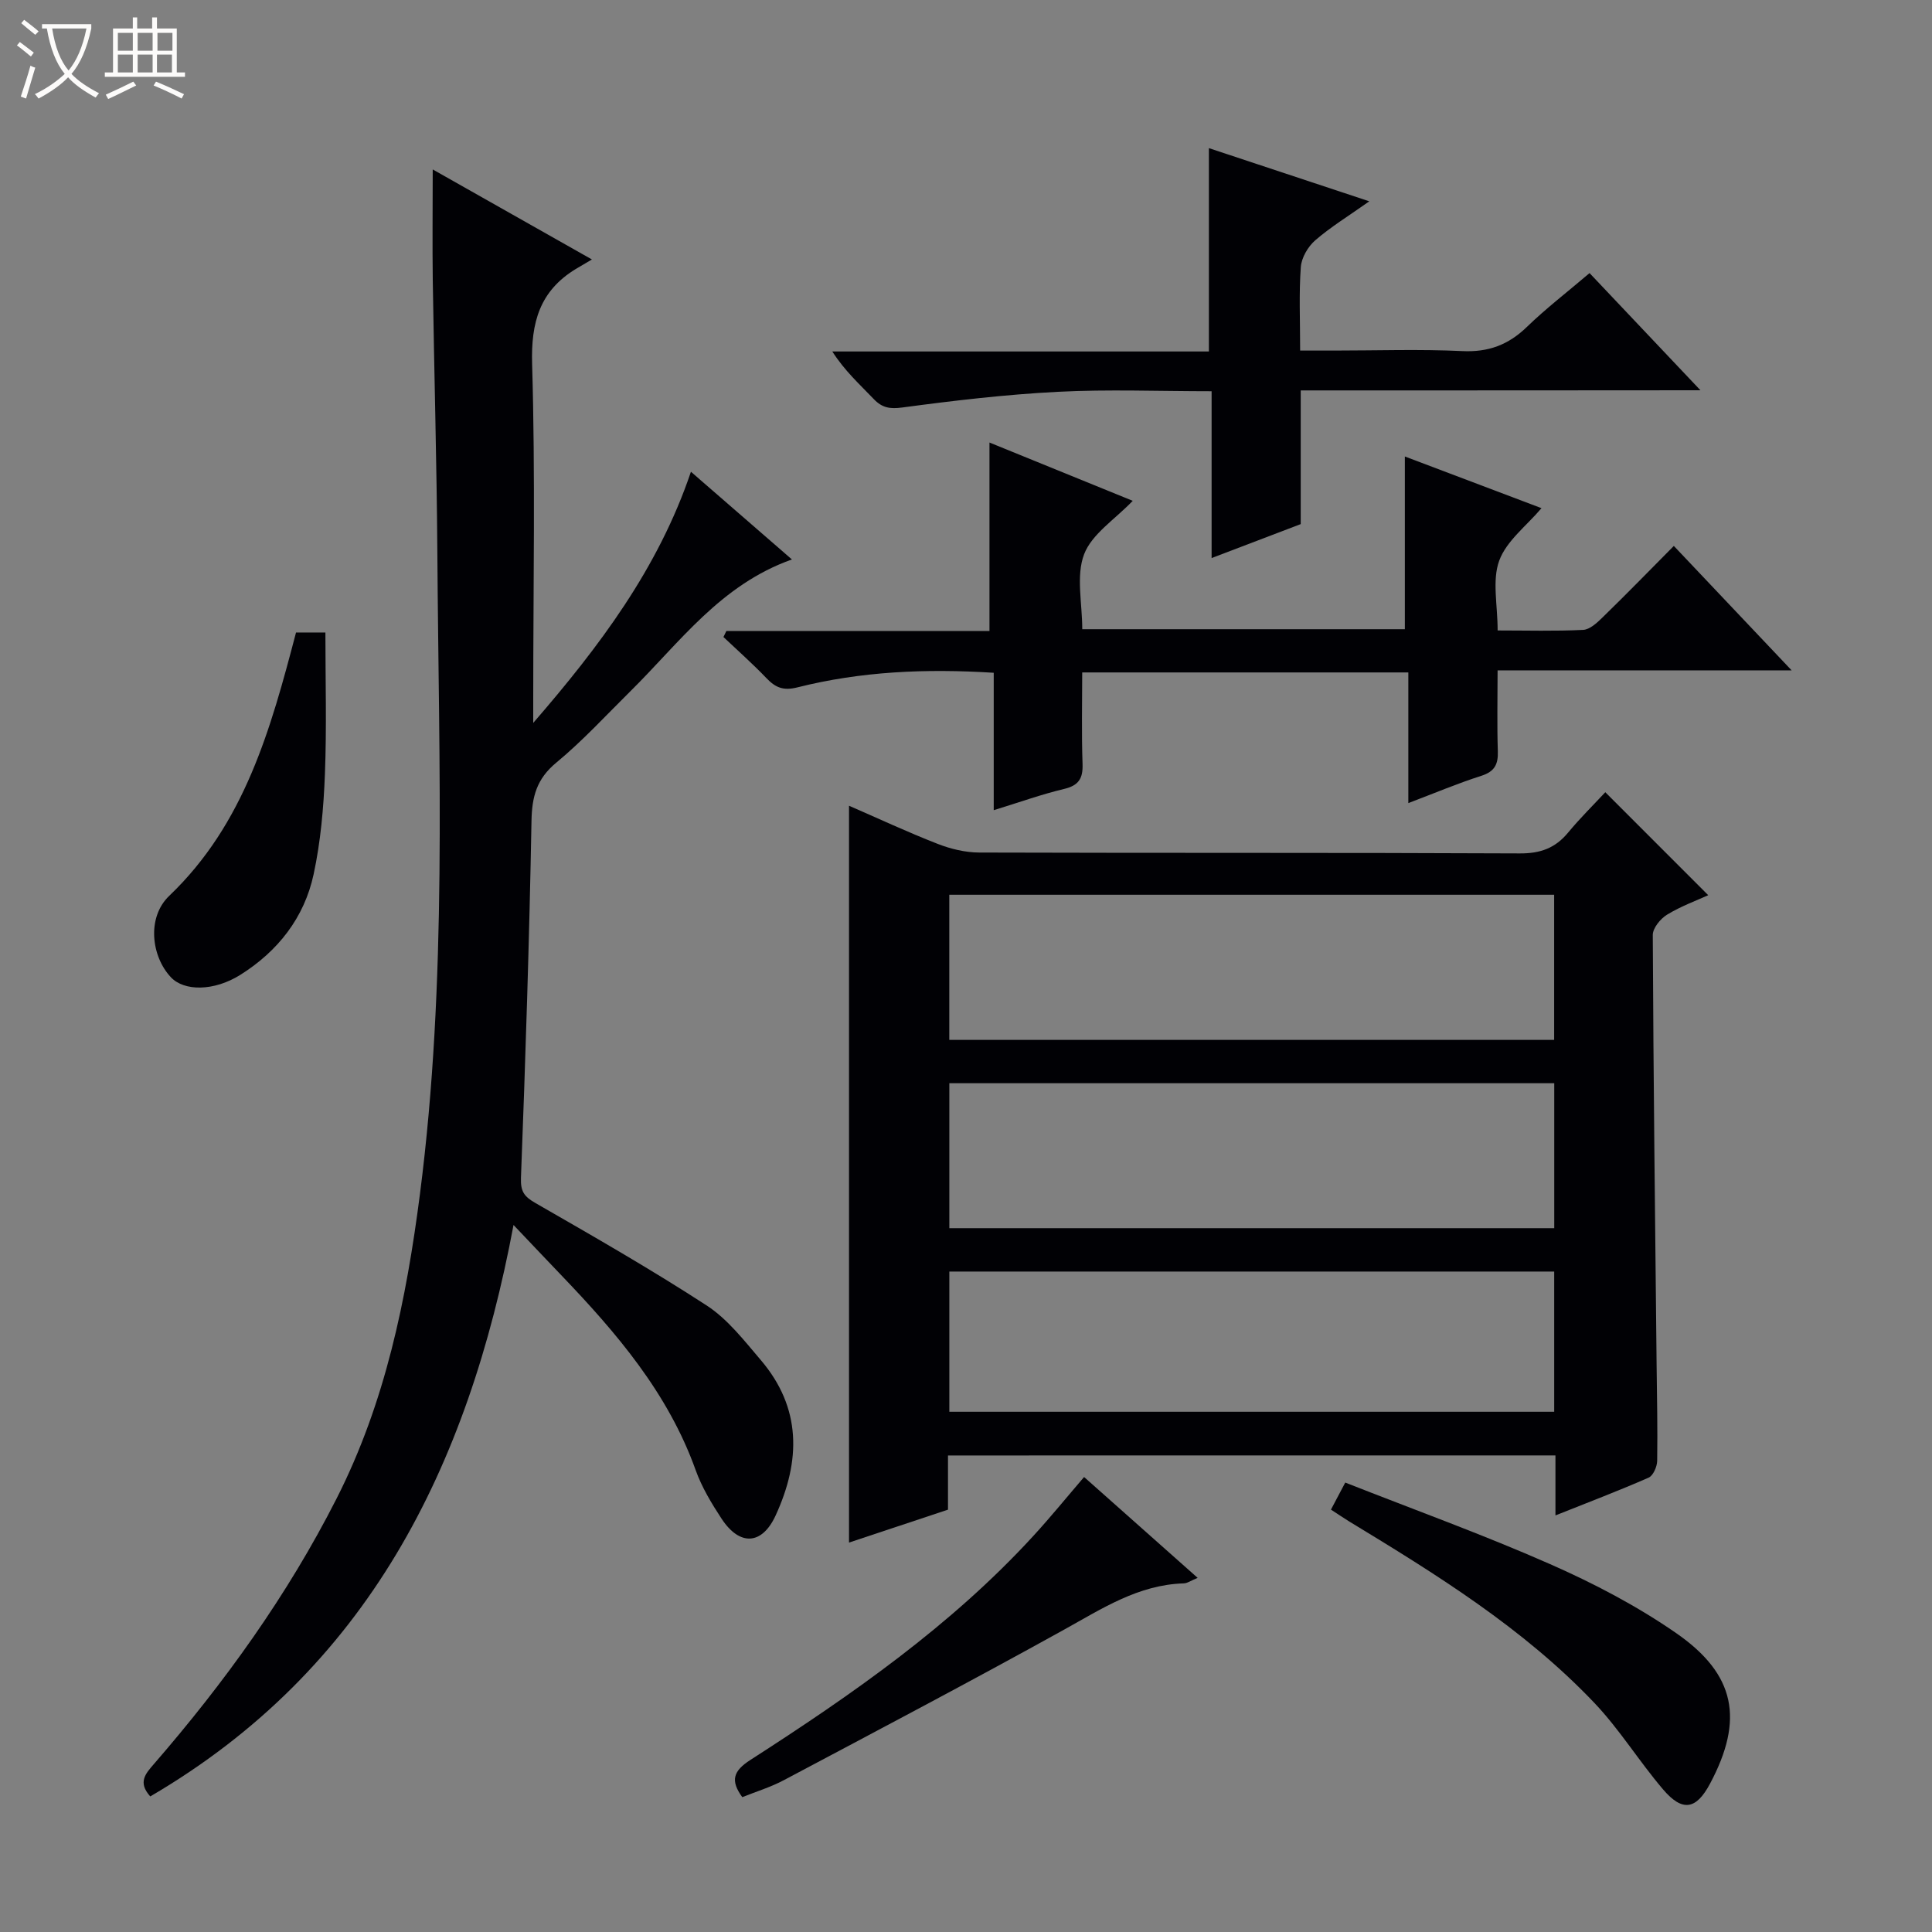
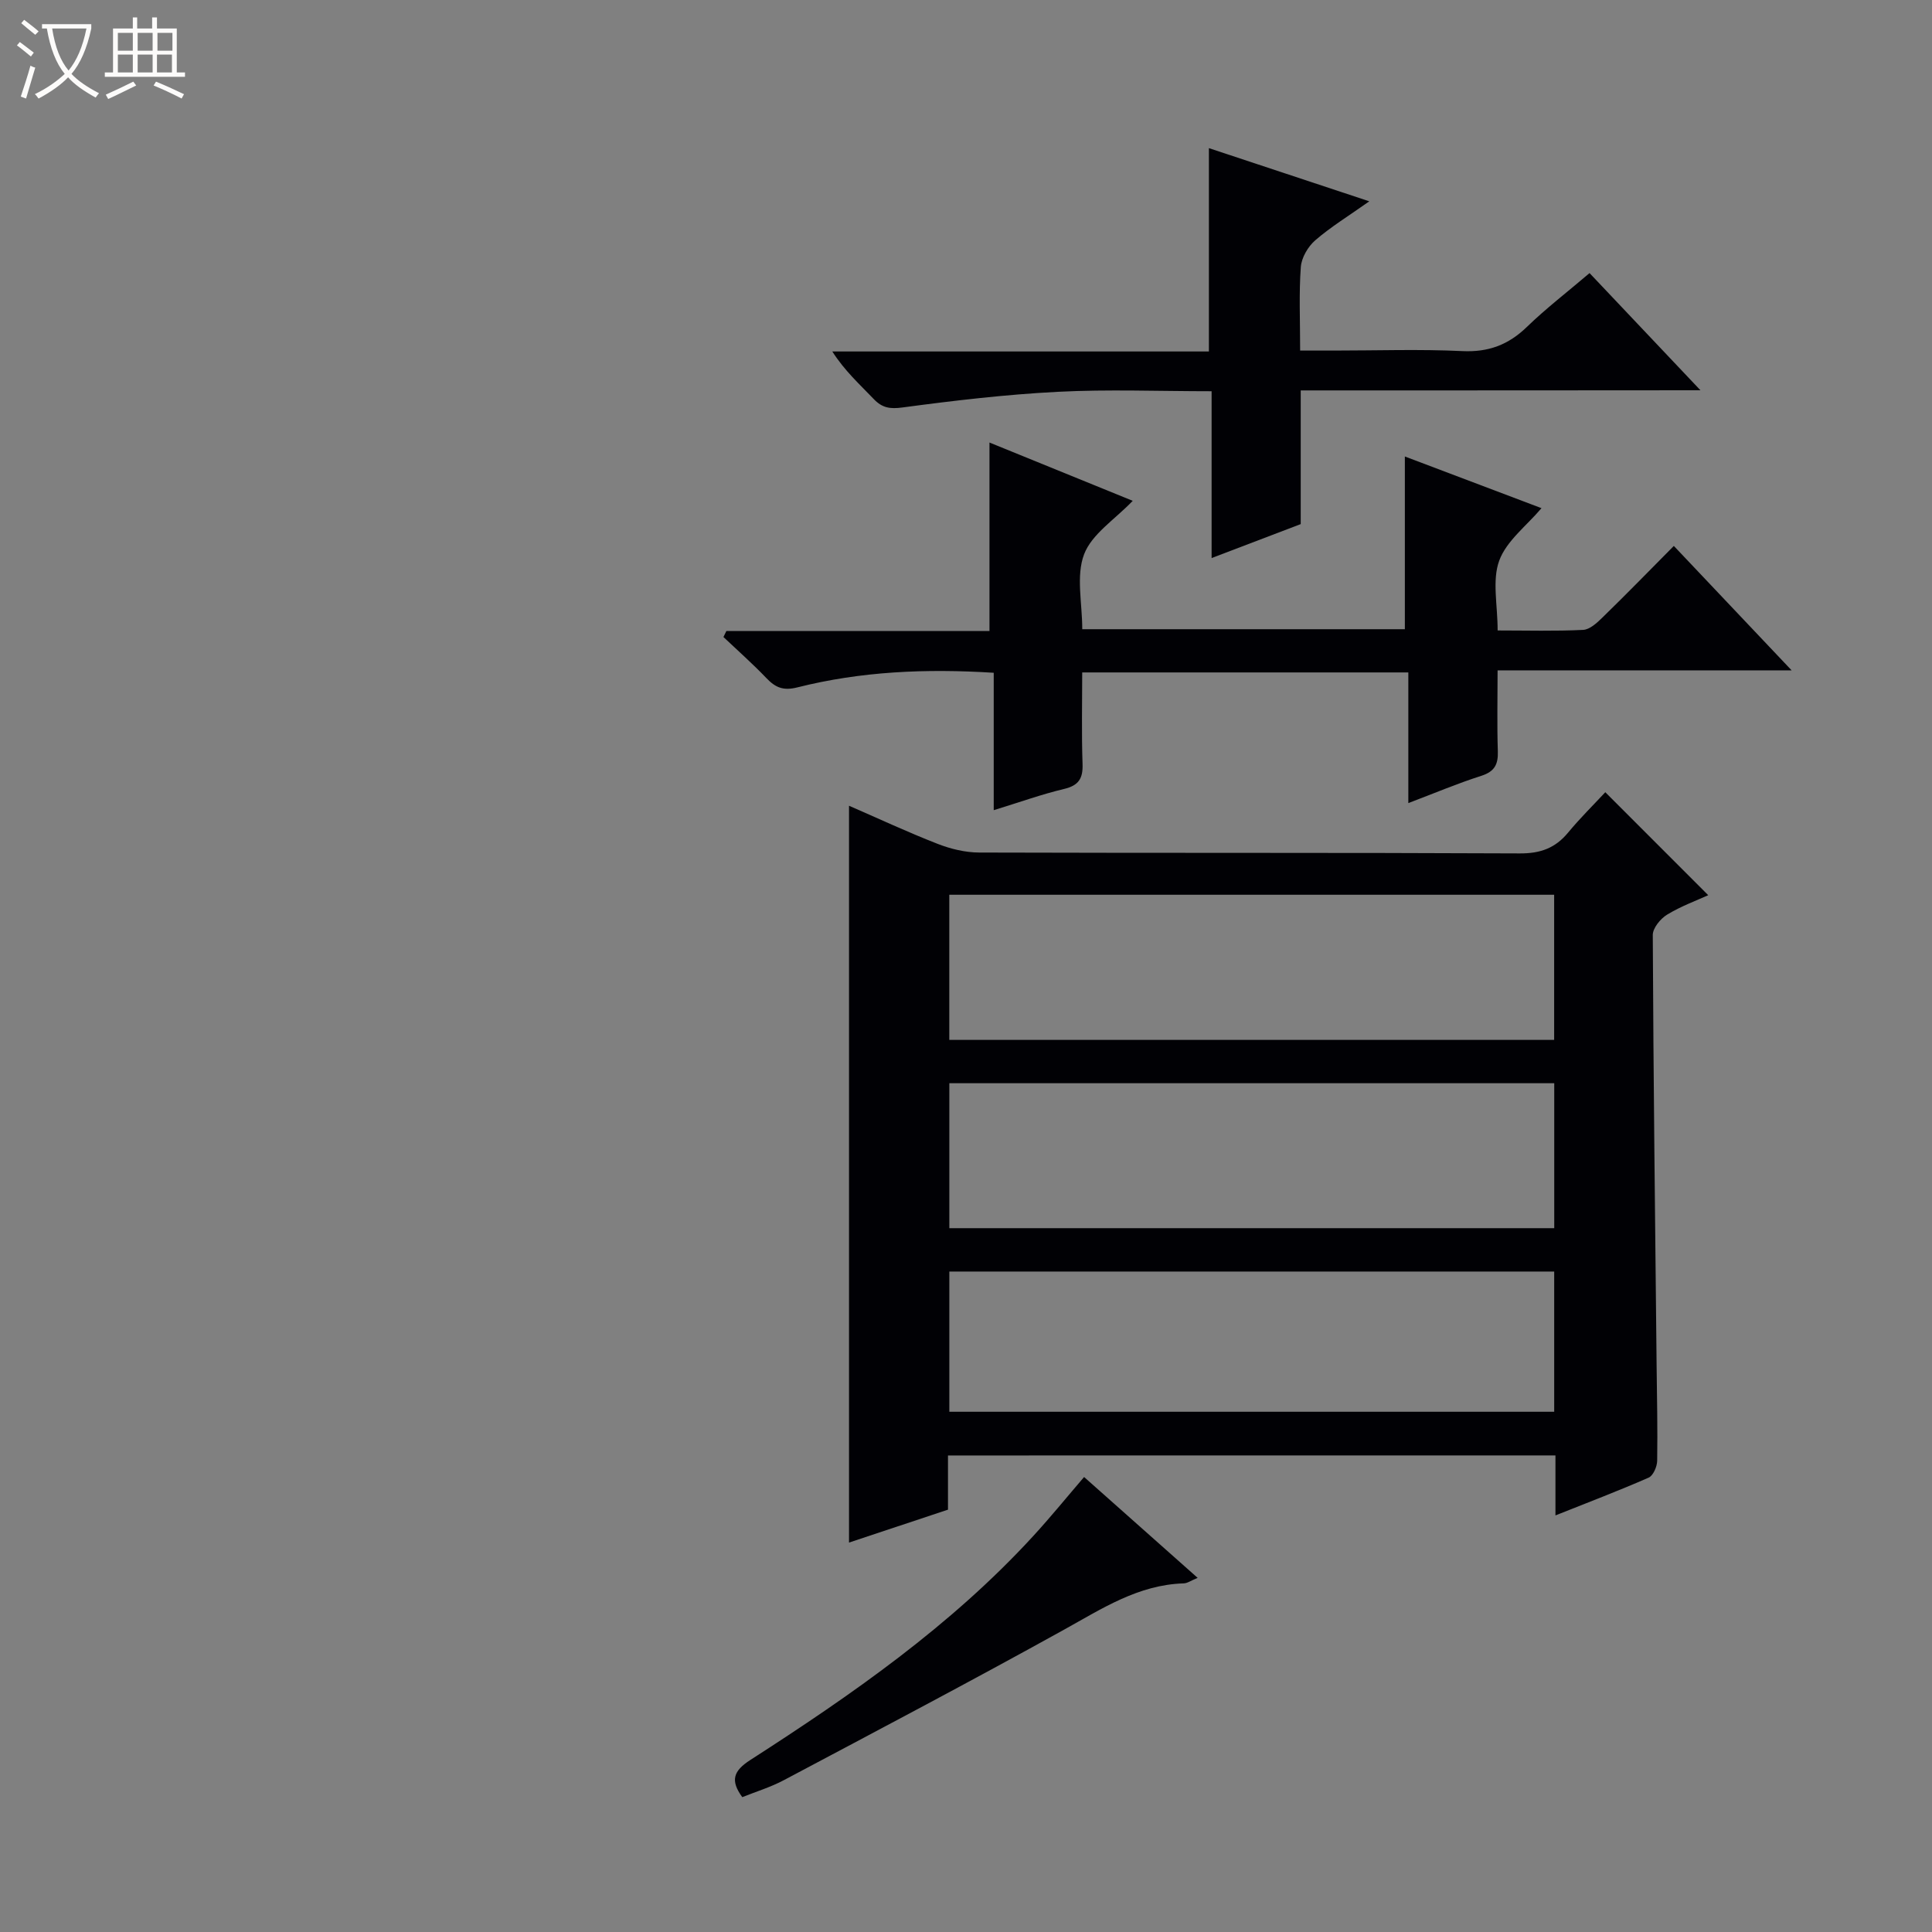
<svg xmlns="http://www.w3.org/2000/svg" enable-background="new 0 0 400 400" viewBox="0 0 400 400">
  <rect x="0" y="0" width="400" height="400" fill="#808080" stroke="none" />
  <path d="m6.4 11.7c-1-.8-1.9-1.6-2.9-2.3l.6-.7c.9.7 1.9 1.4 2.9 2.2zm-2.1 8.3c.7-2.1 1.4-4.2 2-6.4.2.1.6.3 1 .4-.7 2.3-1.3 4.4-1.9 6.4zm3-12.8c-1.1-.9-2.1-1.7-2.9-2.4l.6-.7c1 .8 2 1.5 3 2.4zm1.4-1.3v-.9h10.2v.9c-.9 4.2-2.3 7.3-4.1 9.4 1.3 1.4 3.2 2.7 5.7 4-.2.2-.4.5-.7.9-2.5-1.4-4.4-2.7-5.7-4.2-1.4 1.5-3.5 3-6.1 4.4 0 0 0 0-.1-.1-.3-.4-.5-.7-.7-.8 2.7-1.3 4.7-2.8 6.2-4.2-1.8-2.2-3-5.3-3.7-9.4zm9.2 0h-7.1c.6 3.8 1.7 6.7 3.4 8.7 1.7-2.1 2.9-4.8 3.7-8.7z" fill="#fcfbfa" />
  <path d="m31.6 3.6h.9v2.3h4.1v9.1h1.7v.9h-16.6v-.9h1.7v-9.1h4.1v-2.3h.9v2.3h3.1v-2.3zm-4 13.3.6.8c-1.9.9-3.8 1.9-5.8 2.8-.2-.3-.3-.6-.5-.9 2-.9 3.9-1.8 5.7-2.7zm-3.2-10.1v3.7h3.1v-3.7zm0 4.5v3.7h3.1v-3.7zm4.1-4.5v3.7h3.1v-3.7zm0 4.5v3.7h3.1v-3.7zm9.1 9.1c-2.1-1.1-4.1-2-5.8-2.7l.5-.8c2.2.9 4.1 1.8 5.8 2.6zm-1.9-13.6h-3.1v3.7h3.1zm-3.2 4.5v3.7h3.1v-3.7z" fill="#fcfbfa" />
  <g fill="#010105">
    <path d="m196.27 301.34v11.22c-7 2.33-13.69 4.55-20.49 6.81 0-50.98 0-101.55 0-152.55 5.94 2.58 12.06 5.44 18.34 7.89 2.71 1.06 5.74 1.79 8.63 1.8 37.31.12 74.62 0 111.93.18 4.23.02 7.31-1.09 9.96-4.29 2.54-3.07 5.4-5.88 7.72-8.38 7.34 7.34 14.22 14.23 21.31 21.32-2.39 1.09-5.63 2.27-8.52 4.03-1.38.84-2.97 2.79-2.96 4.22.13 29.63.48 59.25.79 88.88.07 6.66.23 13.32.12 19.98-.02 1.21-.83 3.07-1.77 3.48-6.18 2.71-12.5 5.11-19.29 7.82 0-4.51 0-8.3 0-12.42-41.99.01-83.67.01-125.77.01zm125.5-116.09c-41.93 0-83.48 0-125.23 0v30.05h125.23c0-10.05 0-19.82 0-30.05zm.02 39.02c-42 0-83.55 0-125.24 0v30.01h125.24c0-10.07 0-19.84 0-30.01zm-.01 38.99c-41.96 0-83.51 0-125.23 0v29.03h125.23c0-9.72 0-19.16 0-29.03z" />
-     <path d="m89.59 35.08c10.66 6.03 21.18 11.98 32.96 18.64-1.46.86-2.41 1.41-3.34 1.97-7.45 4.54-9.3 11.03-9.04 19.7.68 22.98.23 45.99.23 68.99v5.29c13.66-15.77 25.9-31.99 32.65-52 7.04 6.12 13.68 11.88 20.91 18.16-14.75 5.22-23.22 17.17-33.33 27.17-5.09 5.03-9.96 10.35-15.46 14.9-4.06 3.35-5.04 7.04-5.13 12.07-.45 24.63-1.24 49.25-2.18 73.86-.11 2.86.66 3.9 2.99 5.24 11.95 6.87 23.93 13.72 35.48 21.23 4.34 2.83 7.74 7.25 11.18 11.28 8.48 9.94 8.27 20.9 3.07 32.19-2.8 6.09-7.41 6.4-11.18.67-2.09-3.18-4.11-6.54-5.38-10.09-5.71-15.95-16.38-28.4-27.83-40.35-2.98-3.11-5.93-6.23-9.87-10.38-9.43 50.4-30.34 92.07-75.21 118.31-2.62-2.92-.99-4.69.74-6.69 14.66-16.91 27.66-34.94 37.83-54.97 10.1-19.88 14.45-41.2 17.27-63.09 5.68-44.12 3.89-88.41 3.6-132.66-.13-18.81-.67-37.61-.95-56.42-.1-7.47-.01-14.94-.01-23.02z" />
    <path d="m346.55 113.03c8.19 8.65 15.92 16.82 24.39 25.76-20.73 0-40.43 0-60.88 0 0 5.88-.13 11.31.05 16.73.09 2.72-.65 4.22-3.43 5.11-4.87 1.55-9.6 3.56-15.1 5.64 0-9.35 0-18.1 0-27.05-22.69 0-44.78 0-67.52 0 0 6.4-.15 12.68.07 18.94.11 3.02-.8 4.47-3.85 5.19-4.65 1.11-9.17 2.74-14.54 4.39 0-9.8 0-19 0-28.45-14.14-.89-27.51-.28-40.63 3.02-2.96.75-4.57.04-6.45-1.93-2.83-2.96-5.9-5.67-8.88-8.49.2-.42.4-.83.61-1.25h54.47c0-13.22 0-25.77 0-39.02 9.64 3.92 19.61 7.98 29.66 12.07-3.68 3.85-8.47 6.86-10.07 11.07-1.7 4.47-.38 10.1-.38 15.51h66.79c0-11.89 0-23.58 0-35.76 9.25 3.5 18.78 7.1 28.29 10.7-3.09 3.65-7.25 6.77-8.75 10.86s-.33 9.17-.33 14.46c6.13 0 11.93.17 17.7-.12 1.39-.07 2.89-1.47 4.02-2.58 4.88-4.75 9.65-9.64 14.76-14.8z" />
    <path d="m269.3 80.83v27.68c-6.13 2.33-11.94 4.55-18.45 7.03 0-11.82 0-22.9 0-34.54-10.95 0-21.42-.42-31.84.12-10.75.55-21.47 1.81-32.14 3.24-2.66.36-4.25.08-6.02-1.79-2.85-2.99-5.94-5.75-8.53-9.8h77.97c0-14.32 0-27.86 0-42.1 10.76 3.57 21.48 7.12 33.21 11.01-4.31 3.05-7.98 5.29-11.19 8.07-1.51 1.31-2.85 3.6-2.99 5.54-.4 5.46-.14 10.97-.14 17.29h7.08c8.83 0 17.68-.31 26.49.11 5.4.26 9.54-1.29 13.37-5 3.93-3.81 8.31-7.17 12.98-11.15 7.4 7.82 14.77 15.61 22.96 24.26-28.1.03-55.22.03-82.76.03z" />
-     <path d="m275.56 312.55c1.01-1.91 1.78-3.36 2.96-5.6 14.19 5.59 28.51 10.76 42.4 16.88 9.06 3.99 18.01 8.67 26.13 14.3 12.36 8.57 14.01 17.96 7.01 31.13-2.87 5.4-5.71 5.94-9.73 1.23-4.96-5.81-9.01-12.43-14.25-17.94-14.71-15.47-32.72-26.61-50.81-37.59-1.11-.69-2.2-1.43-3.71-2.41z" />
    <path d="m153.68 372.08c-2.5-3.43-1.88-5.41 1.66-7.69 21.03-13.53 41.53-27.78 58.57-46.36 3.59-3.91 6.94-8.04 10.54-12.23 7.84 6.96 15.5 13.77 23.51 20.88-1.38.56-2.12 1.12-2.89 1.14-9.4.29-16.89 5.22-24.76 9.58-19.18 10.63-38.59 20.85-57.96 31.13-2.76 1.48-5.81 2.4-8.67 3.55z" />
-     <path d="m61.29 130.95h6.08c0 9.85.28 19.61-.1 29.34-.27 6.94-.88 13.96-2.34 20.73-1.93 8.98-7.4 15.93-15.17 20.81-5.47 3.43-11.64 3.42-14.38.5-4.05-4.3-5.04-12.37-.34-16.86 15.61-14.91 21-34.5 26.25-54.52z" />
  </g>
</svg>